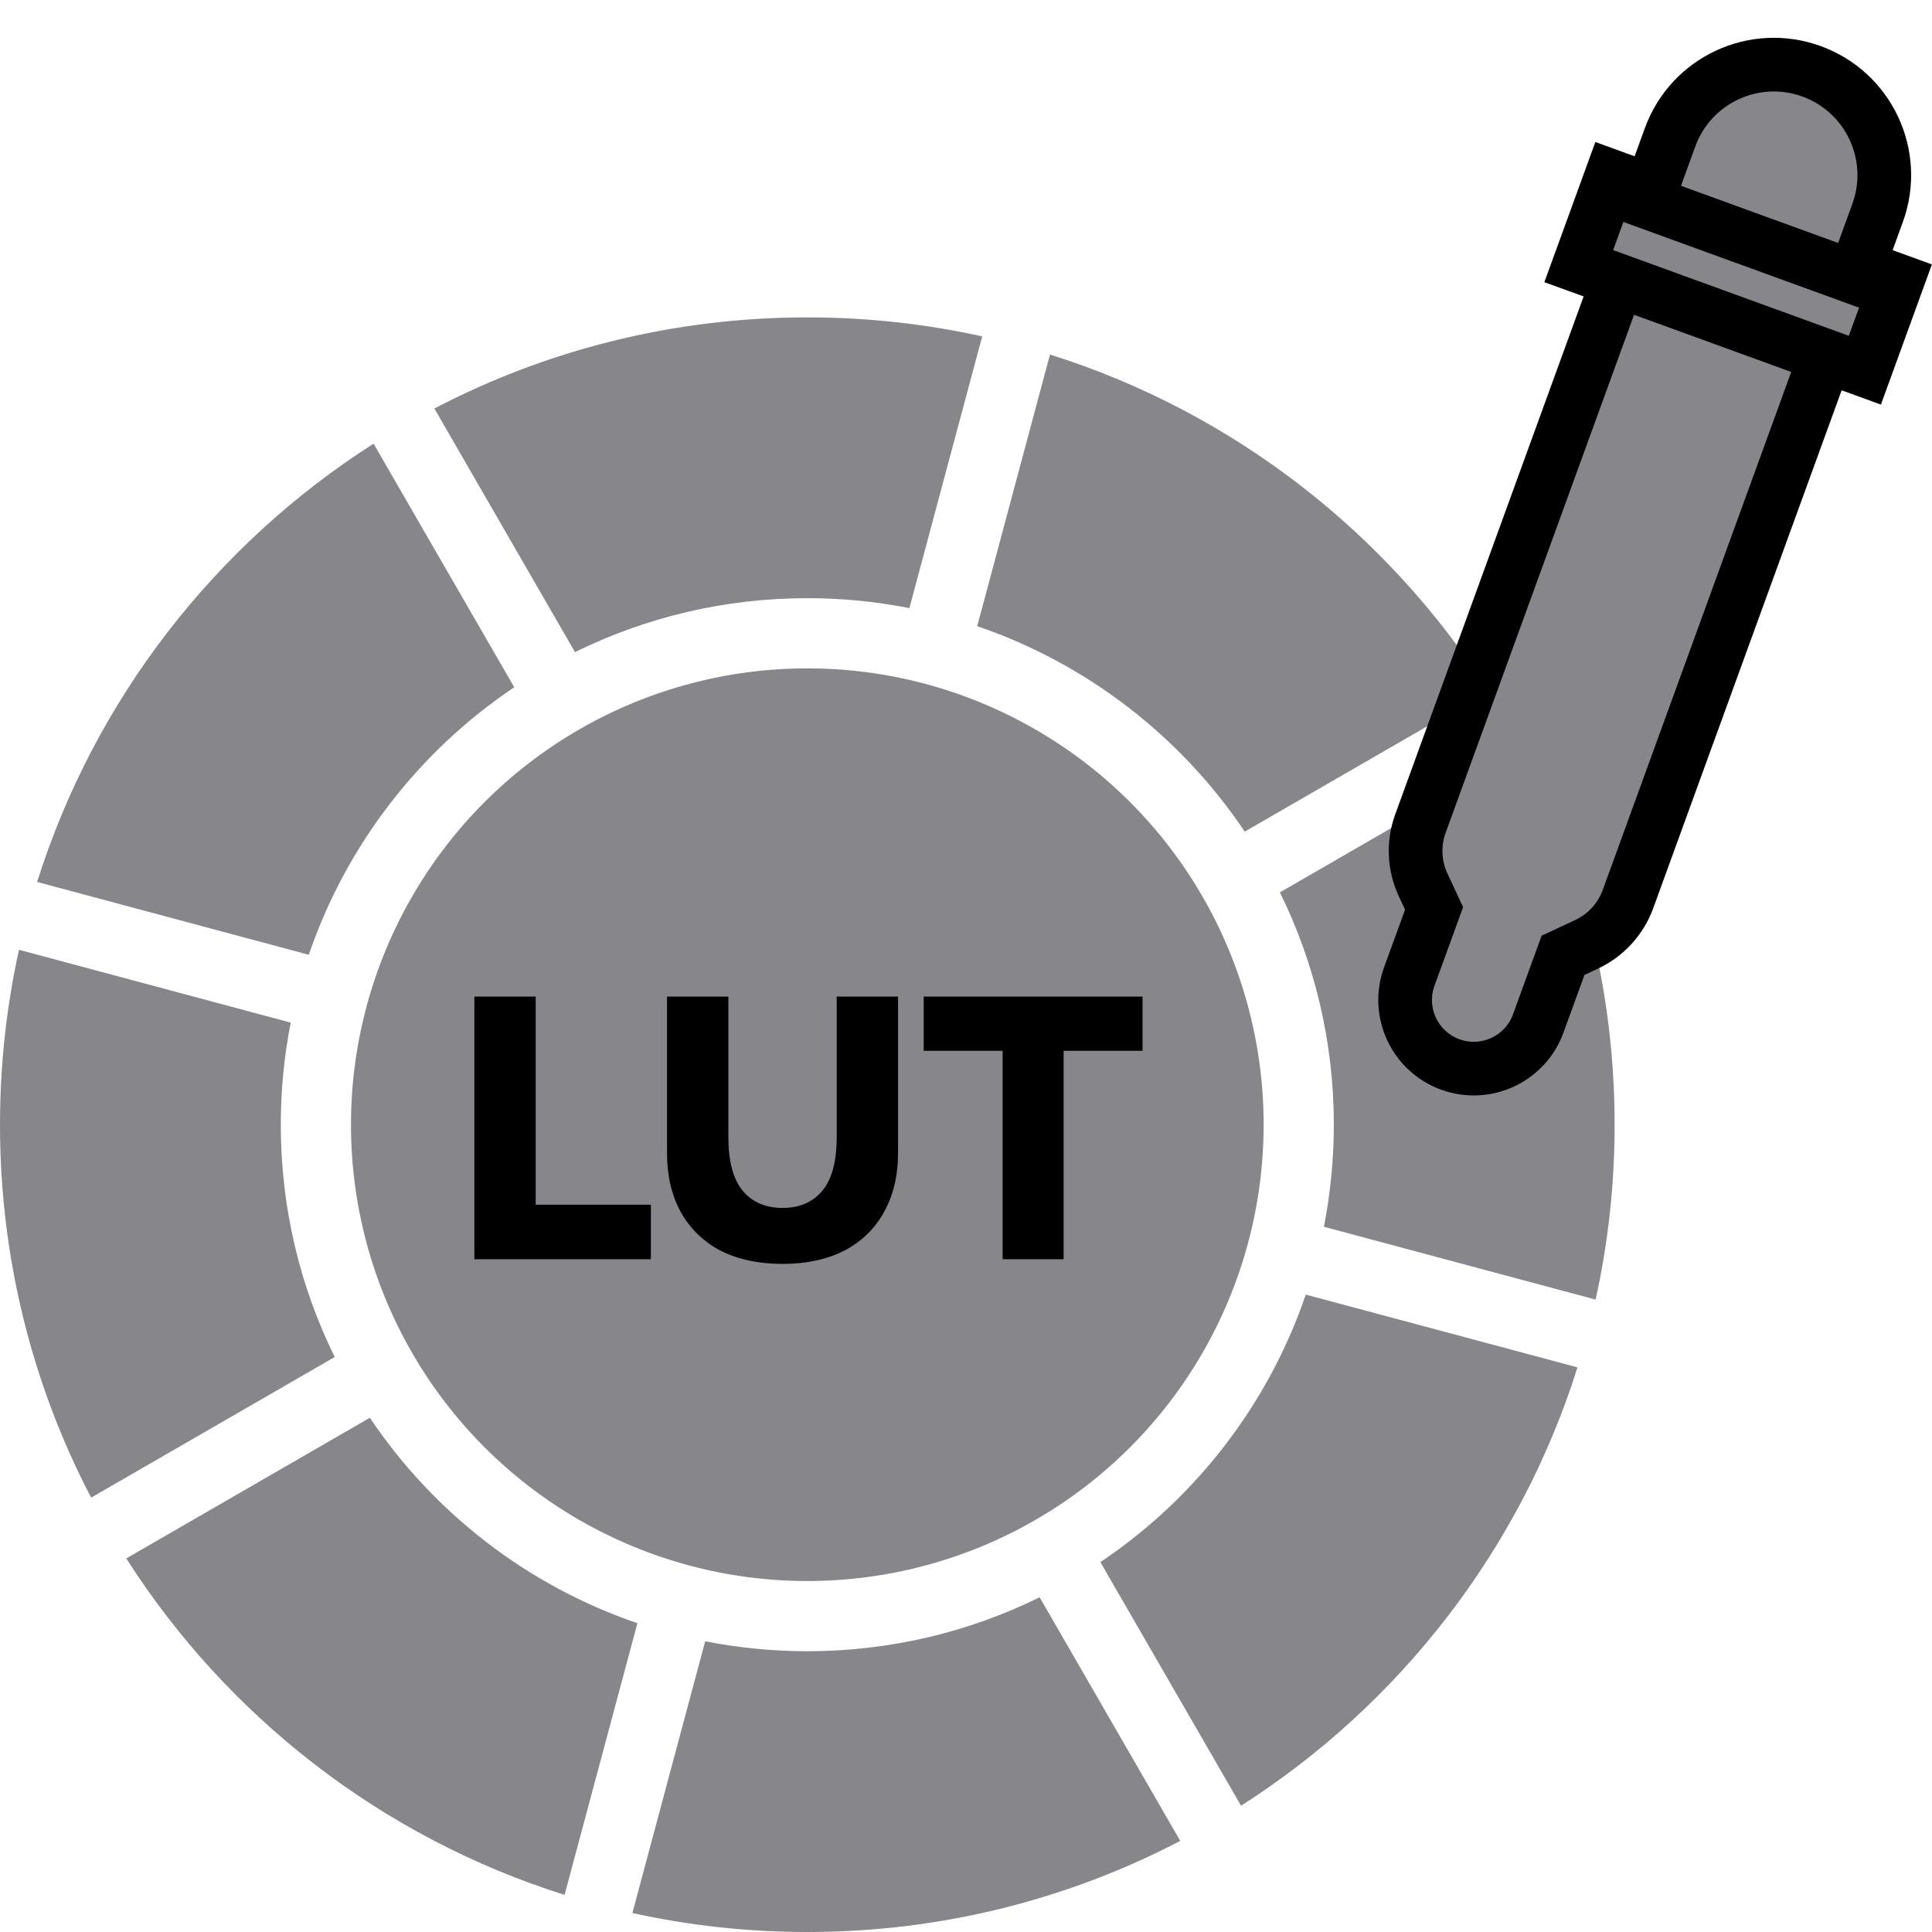
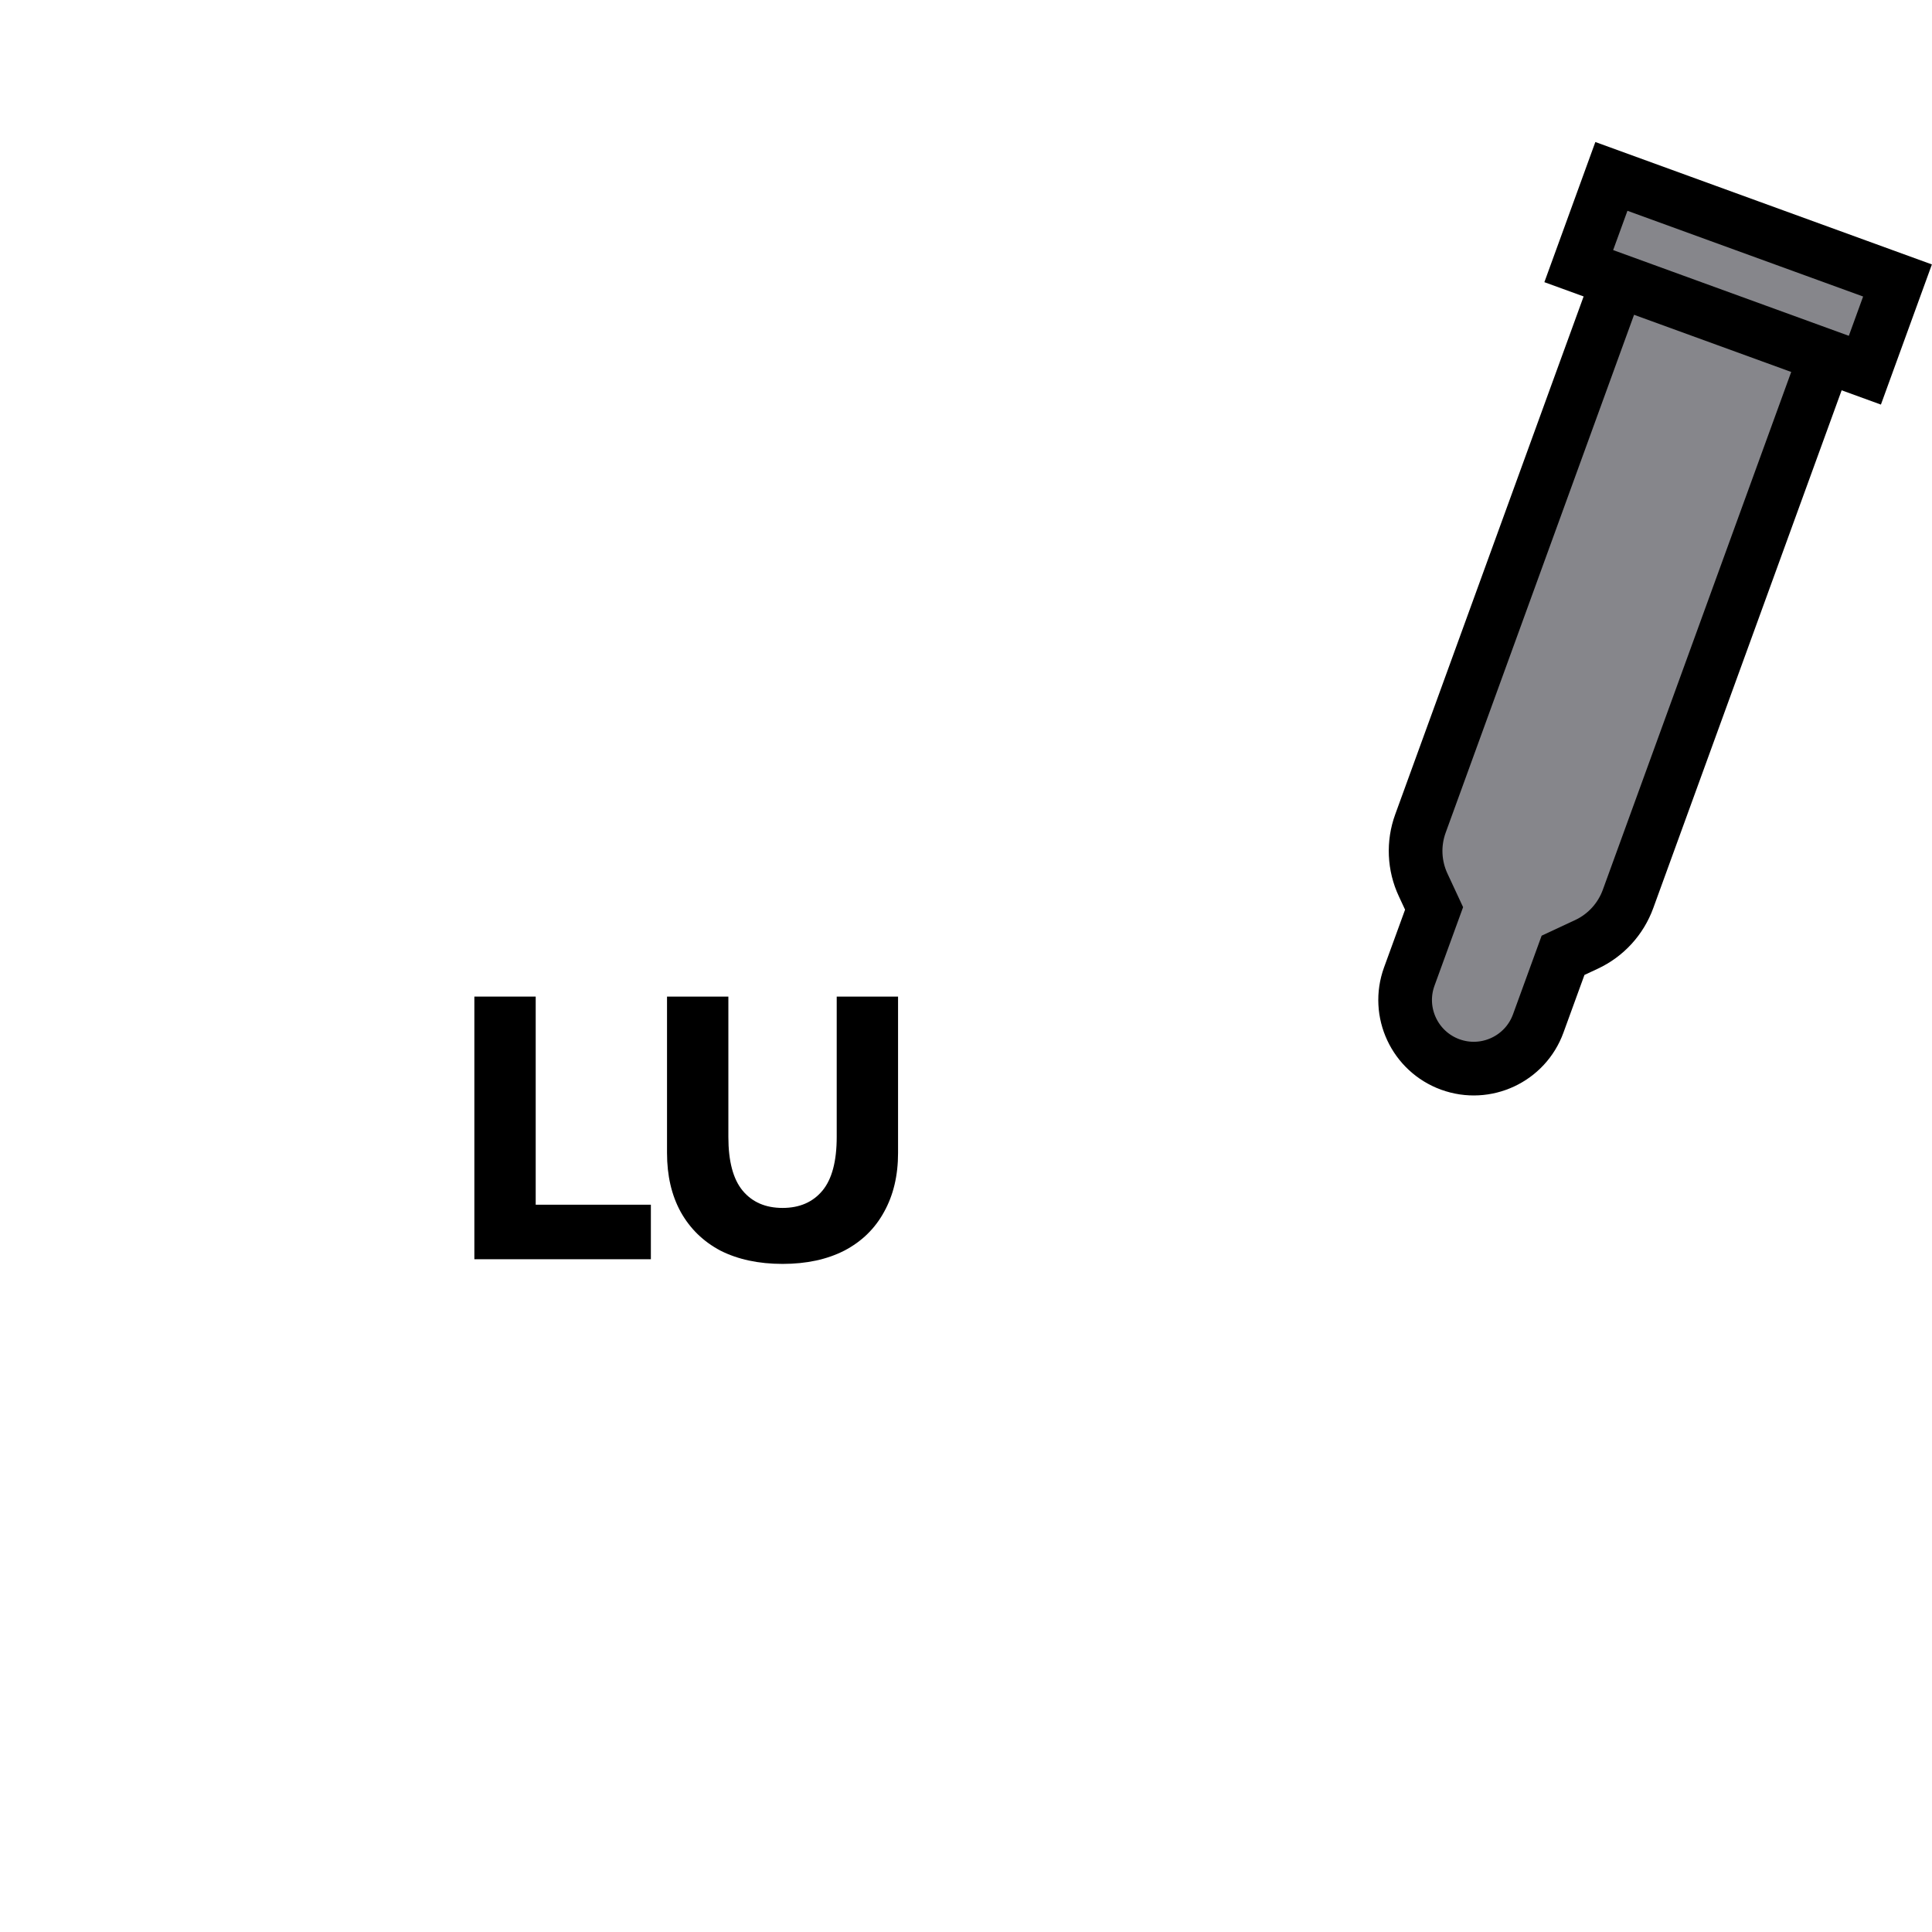
<svg xmlns="http://www.w3.org/2000/svg" width="36" height="36" viewBox="0 0 36 36" fill="none">
  <g clip-path="url(#clip0_27421_460)">
-     <circle cx="15.043" cy="20.957" r="8.503" fill="#86868B" />
-     <path d="M17.212 18.57H21.29V19.58H19.819V23.464H18.683V19.58H17.212V18.57Z" fill="black" />
    <path d="M15.591 18.57H16.734V21.485C16.734 21.904 16.647 22.27 16.474 22.581C16.304 22.893 16.057 23.134 15.732 23.304C15.411 23.468 15.027 23.551 14.582 23.551C14.136 23.551 13.75 23.468 13.425 23.304C13.104 23.134 12.857 22.893 12.683 22.581C12.513 22.27 12.429 21.904 12.429 21.485V18.57H13.572V21.184C13.572 21.639 13.661 21.973 13.839 22.187C14.018 22.401 14.265 22.508 14.582 22.508C14.898 22.508 15.145 22.401 15.324 22.187C15.502 21.973 15.591 21.639 15.591 21.184V18.57Z" fill="black" />
    <path d="M8.839 18.57H9.982V22.448H12.128V23.464H8.839V18.57Z" fill="black" />
-     <path fill-rule="evenodd" clip-rule="evenodd" d="M11.784 35.646C12.833 35.878 13.924 36 15.043 36C17.55 36 19.914 35.387 21.992 34.302L19.372 29.763C18.066 30.407 16.597 30.768 15.043 30.768C14.392 30.768 13.756 30.704 13.14 30.583L11.784 35.646ZM11.877 30.246L10.52 35.308C7.117 34.237 4.235 31.988 2.353 29.039L6.892 26.418C8.078 28.186 9.825 29.546 11.877 30.246ZM16.945 11.331C16.33 11.21 15.694 11.146 15.043 11.146C13.489 11.146 12.02 11.508 10.714 12.151L8.094 7.612C10.172 6.527 12.536 5.914 15.043 5.914C16.162 5.914 17.252 6.036 18.302 6.268L16.945 11.331ZM23.194 15.496C22.007 13.728 20.261 12.368 18.209 11.668L19.565 6.606C22.969 7.677 25.851 9.926 27.733 12.875L23.194 15.496ZM24.669 22.859C24.79 22.244 24.854 21.608 24.854 20.957C24.854 19.403 24.492 17.934 23.849 16.628L28.388 14.007C29.473 16.086 30.086 18.45 30.086 20.957C30.086 22.076 29.964 23.166 29.732 24.216L24.669 22.859ZM20.504 29.108C22.272 27.922 23.632 26.175 24.331 24.123L29.394 25.479C28.323 28.883 26.074 31.765 23.125 33.647L20.504 29.108ZM6.961 8.267L9.582 12.806C7.814 13.992 6.454 15.739 5.754 17.791L0.692 16.434C1.763 13.031 4.012 10.149 6.961 8.267ZM0.354 17.698L5.417 19.055C5.296 19.67 5.232 20.306 5.232 20.957C5.232 22.511 5.593 23.98 6.237 25.286L1.698 27.906C0.613 25.828 0 23.464 0 20.957C0 19.838 0.122 18.747 0.354 17.698Z" fill="#86868B" />
    <path d="M30.695 5.188L30.225 5.017L30.054 5.487L26.468 15.345C26.332 15.718 26.35 16.131 26.519 16.491L26.722 16.927L26.26 18.196C26.018 18.86 26.361 19.593 27.024 19.835C27.688 20.076 28.422 19.734 28.663 19.07L29.125 17.801L29.56 17.598C29.921 17.43 30.2 17.125 30.336 16.751L33.922 6.894L34.092 6.424L33.623 6.253L30.695 5.188Z" fill="#86868B" stroke="black" />
    <rect x="30.026" y="3.287" width="5.673" height="1.779" transform="rotate(19.989 30.026 3.287)" fill="#86868B" stroke="black" />
-     <path d="M34.08 4.997L34.55 5.168L34.721 4.698L34.987 3.966C35.375 2.898 34.824 1.717 33.756 1.329C32.688 0.94 31.508 1.491 31.119 2.559L30.853 3.291L30.682 3.761L31.152 3.932L34.08 4.997Z" fill="#86868B" stroke="black" />
  </g>
  <defs>
    <clipPath id="clip0_27421_460">
      <rect width="36" height="36" fill="white" />
    </clipPath>
  </defs>
</svg>